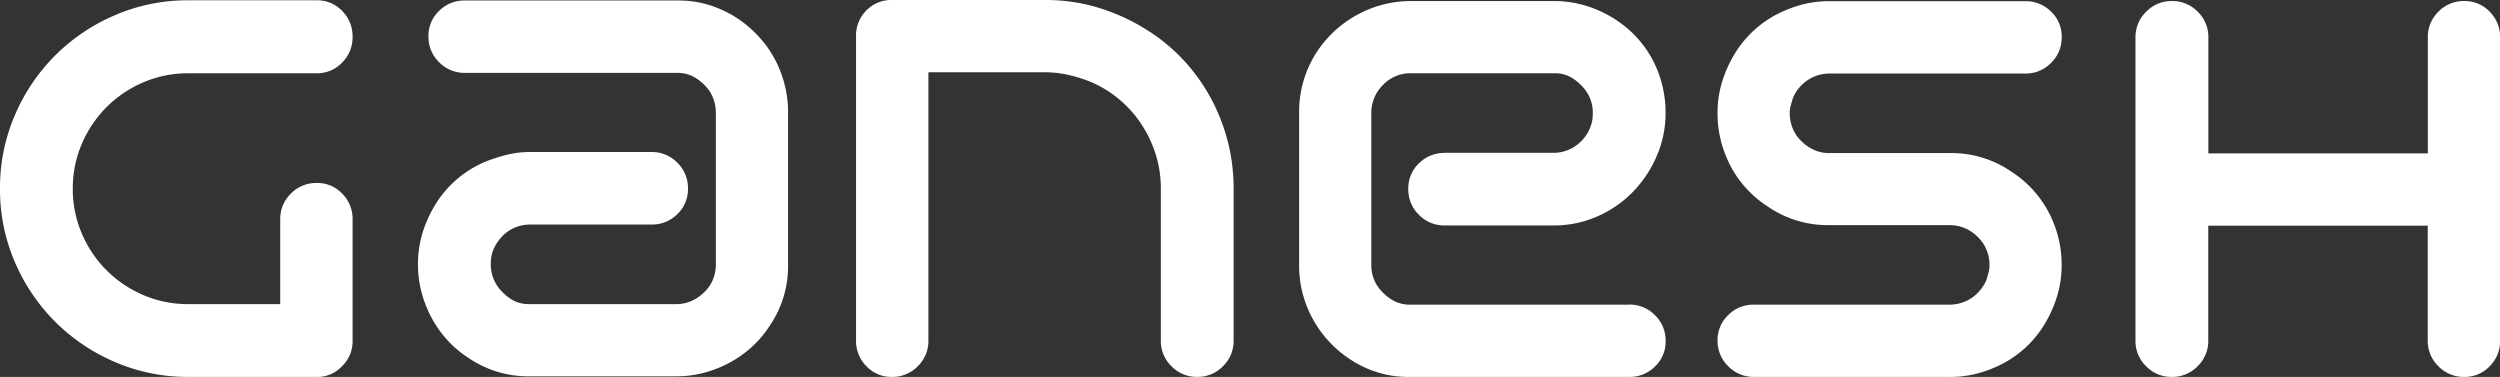
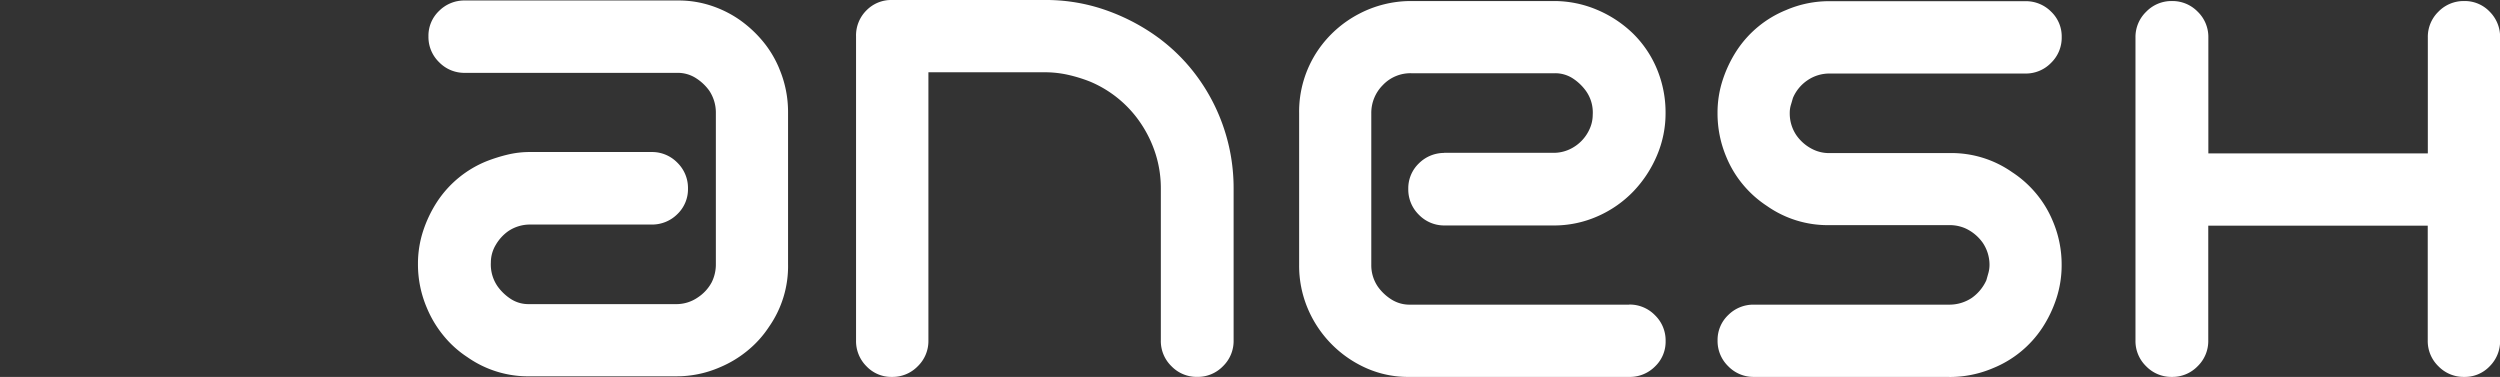
<svg xmlns="http://www.w3.org/2000/svg" width="117.324" height="17.688" viewBox="0 0 117.324 17.688">
  <rect x="0" y="0" width="117.324" height="17.688" fill="#333333" stroke="none" />
  <defs>
    <clipPath id="clip-path">
      <path id="Path_46" data-name="Path 46" d="M0-12.981H117.324V-30.669H0Z" transform="translate(0 30.669)" fill="none" />
    </clipPath>
  </defs>
  <g id="Group_62" data-name="Group 62" transform="translate(0 30.669)">
    <g id="Group_61" data-name="Group 61" transform="translate(0 -30.669)" clip-path="url(#clip-path)">
      <g id="Group_55" data-name="Group 55" transform="translate(0 0.024)">
-         <path id="Path_40" data-name="Path 40" d="M-6.481-12.963a8.579,8.579,0,0,1-3.44-.7,8.923,8.923,0,0,1-2.806-1.891,8.932,8.932,0,0,1-1.891-2.806,8.589,8.589,0,0,1-.695-3.44,8.589,8.589,0,0,1,.695-3.44,8.938,8.938,0,0,1,1.891-2.806,8.933,8.933,0,0,1,2.806-1.891,8.579,8.579,0,0,1,3.44-.7H-.455a1.61,1.61,0,0,1,1.2.5,1.669,1.669,0,0,1,.488,1.208A1.666,1.666,0,0,1,.74-27.712a1.608,1.608,0,0,1-1.2.5H-6.481a5.268,5.268,0,0,0-2.11.427,5.484,5.484,0,0,0-1.72,1.159,5.476,5.476,0,0,0-1.159,1.72,5.261,5.261,0,0,0-.427,2.111,5.258,5.258,0,0,0,.427,2.11,5.476,5.476,0,0,0,1.159,1.72,5.474,5.474,0,0,0,1.72,1.159,5.258,5.258,0,0,0,2.11.427h4.319v-3.977a1.645,1.645,0,0,1,.5-1.208,1.644,1.644,0,0,1,1.208-.5,1.608,1.608,0,0,1,1.2.5,1.669,1.669,0,0,1,.488,1.208v5.684a1.626,1.626,0,0,1-.488,1.2,1.588,1.588,0,0,1-1.2.513Z" transform="translate(15.313 30.627)" fill="#fff" />
-       </g>
+         </g>
      <g id="Group_56" data-name="Group 56" transform="translate(40.181 0)">
        <path id="Path_41" data-name="Path 41" d="M-10.492-11.727v-7.124a5.35,5.35,0,0,0-.244-1.622A5.62,5.62,0,0,0-11.42-21.9a5.359,5.359,0,0,0-2.391-1.976,6.9,6.9,0,0,0-1.025-.317,4.94,4.94,0,0,0-1.1-.122H-21.4v12.588a1.645,1.645,0,0,1-.5,1.208,1.645,1.645,0,0,1-1.208.5,1.6,1.6,0,0,1-1.2-.5,1.665,1.665,0,0,1-.488-1.208V-26a1.657,1.657,0,0,1,.488-1.22,1.624,1.624,0,0,1,1.2-.487h7.173a8.494,8.494,0,0,1,2.635.4,9.515,9.515,0,0,1,2.318,1.11A8.541,8.541,0,0,1-9.09-24.5a8.78,8.78,0,0,1,1.33,2.208,8.836,8.836,0,0,1,.683,3.44v7.124a1.645,1.645,0,0,1-.5,1.208,1.644,1.644,0,0,1-1.208.5,1.644,1.644,0,0,1-1.208-.5,1.645,1.645,0,0,1-.5-1.208" transform="translate(24.789 27.707)" fill="#fff" />
      </g>
      <g id="Group_57" data-name="Group 57" transform="translate(80.606 0.049)">
        <path id="Path_42" data-name="Path 42" d="M-7.986-12.946h-9.174a1.645,1.645,0,0,1-1.208-.5,1.646,1.646,0,0,1-.5-1.208,1.606,1.606,0,0,1,.5-1.195,1.666,1.666,0,0,1,1.208-.488h9.174a1.89,1.89,0,0,0,1.049-.317,2.035,2.035,0,0,0,.683-.829c.033-.114.065-.232.1-.354a1.465,1.465,0,0,0,.048-.378,1.855,1.855,0,0,0-.317-1.025,2.035,2.035,0,0,0-.829-.683,1.831,1.831,0,0,0-.732-.146H-13.6a4.962,4.962,0,0,1-2.952-.9,5.051,5.051,0,0,1-1.122-1,4.98,4.98,0,0,1-.781-1.293,5.25,5.25,0,0,1-.415-2.074,4.944,4.944,0,0,1,.244-1.549,5.837,5.837,0,0,1,.659-1.378,5.031,5.031,0,0,1,2.318-1.9,5.078,5.078,0,0,1,2.049-.415h9.174a1.667,1.667,0,0,1,1.208.488,1.605,1.605,0,0,1,.5,1.2,1.643,1.643,0,0,1-.5,1.207,1.645,1.645,0,0,1-1.208.5H-13.6a1.815,1.815,0,0,0-1.049.317,1.888,1.888,0,0,0-.683.83c-.033.114-.065.228-.1.341a1.312,1.312,0,0,0-.049.366,1.817,1.817,0,0,0,.317,1.05,2.029,2.029,0,0,0,.83.683,1.726,1.726,0,0,0,.731.146h5.612a4.961,4.961,0,0,1,2.952.9,5.051,5.051,0,0,1,1.122,1,4.977,4.977,0,0,1,.781,1.292,5.192,5.192,0,0,1,.415,2.05,5.017,5.017,0,0,1-.244,1.573,5.815,5.815,0,0,1-.659,1.378,5.028,5.028,0,0,1-2.318,1.9,5.179,5.179,0,0,1-2.049.415" transform="translate(18.867 30.585)" fill="#fff" />
      </g>
      <g id="Group_58" data-name="Group 58" transform="translate(100.222 0.049)">
        <path id="Path_43" data-name="Path 43" d="M-11.316,0a1.609,1.609,0,0,1,1.2.5,1.668,1.668,0,0,1,.488,1.208V15.931a1.665,1.665,0,0,1-.488,1.208,1.605,1.605,0,0,1-1.2.5,1.644,1.644,0,0,1-1.208-.5,1.645,1.645,0,0,1-.5-1.208V10.54h-10.3v5.391a1.645,1.645,0,0,1-.5,1.208,1.644,1.644,0,0,1-1.208.5,1.644,1.644,0,0,1-1.208-.5,1.645,1.645,0,0,1-.5-1.208V1.708A1.647,1.647,0,0,1-26.235.5,1.648,1.648,0,0,1-25.027,0,1.648,1.648,0,0,1-23.82.5a1.647,1.647,0,0,1,.5,1.208V7.149h10.3V1.708A1.647,1.647,0,0,1-12.524.5,1.648,1.648,0,0,1-11.316,0" transform="translate(26.735 0)" fill="#fff" />
      </g>
      <g id="Group_59" data-name="Group 59" transform="translate(19.615 0.024)">
        <path id="Path_44" data-name="Path 44" d="M-12.444-2.346a4.994,4.994,0,0,0-.78-1.293,5.621,5.621,0,0,0-1.123-1.025,5.175,5.175,0,0,0-1.329-.647,4.862,4.862,0,0,0-1.5-.232H-27.2a1.669,1.669,0,0,0-1.208.488,1.607,1.607,0,0,0-.5,1.2,1.645,1.645,0,0,0,.5,1.208,1.646,1.646,0,0,0,1.208.5h9.979a1.579,1.579,0,0,1,.841.232,2.261,2.261,0,0,1,.647.6A1.852,1.852,0,0,1-15.42-.3V6.827a1.885,1.885,0,0,1-.195.854,1.948,1.948,0,0,1-.647.708,1.761,1.761,0,0,1-1.037.317h-6.9a1.512,1.512,0,0,1-.829-.232,2.318,2.318,0,0,1-.634-.6,1.8,1.8,0,0,1-.317-1.122,1.6,1.6,0,0,1,.232-.829,2.052,2.052,0,0,1,.574-.634,1.815,1.815,0,0,1,1.049-.317h5.717v0a1.675,1.675,0,0,0,1.179-.488,1.618,1.618,0,0,0,.5-1.2,1.657,1.657,0,0,0-.5-1.216,1.655,1.655,0,0,0-1.179-.5v0H-24.13a4.494,4.494,0,0,0-1.061.122A7.479,7.479,0,0,0-26.18,2,5.032,5.032,0,0,0-28.5,3.9a5.837,5.837,0,0,0-.659,1.378A4.944,4.944,0,0,0-29.4,6.827a5.175,5.175,0,0,0,.415,2.049,5.18,5.18,0,0,0,.781,1.306,4.9,4.9,0,0,0,1.122,1.012,4.958,4.958,0,0,0,2.952.9H-17.3a5.064,5.064,0,0,0,2.049-.415,5.185,5.185,0,0,0,1.305-.78A4.911,4.911,0,0,0-12.932,9.78a4.962,4.962,0,0,0,.9-2.952V-.3a5.191,5.191,0,0,0-.415-2.049" transform="translate(29.4 5.542)" fill="#fff" />
      </g>
      <g id="Group_60" data-name="Group 60" transform="translate(60.967 0.049)">
        <path id="Path_45" data-name="Path 45" d="M-11.37-10.457h-10.3a1.577,1.577,0,0,1-.841-.232,2.253,2.253,0,0,1-.647-.6,1.774,1.774,0,0,1-.317-1.025v-7.124a1.846,1.846,0,0,1,.537-1.318,1.781,1.781,0,0,1,1.342-.561h6.733a1.518,1.518,0,0,1,.829.232,2.326,2.326,0,0,1,.634.6,1.743,1.743,0,0,1,.317,1.122,1.616,1.616,0,0,1-.134.634,1.9,1.9,0,0,1-.378.573,1.9,1.9,0,0,1-.585.415,1.768,1.768,0,0,1-.756.159h-5.121v.005a1.678,1.678,0,0,0-1.182.488,1.62,1.62,0,0,0-.5,1.2,1.658,1.658,0,0,0,.5,1.216,1.656,1.656,0,0,0,1.182.5h.009l.026,0v0h5.086a5.061,5.061,0,0,0,2.1-.439,5.243,5.243,0,0,0,1.671-1.171,5.574,5.574,0,0,0,1.1-1.683,5.029,5.029,0,0,0,.4-1.976,5.3,5.3,0,0,0-.4-2.062,5.044,5.044,0,0,0-1.122-1.671A5.462,5.462,0,0,0-12.87-24.29a5.162,5.162,0,0,0-2.061-.415h-6.66a5.24,5.24,0,0,0-2.477.61,5.285,5.285,0,0,0-1.915,1.708,5.132,5.132,0,0,0-.878,2.952v7.124a5.144,5.144,0,0,0,.4,2.025,5.312,5.312,0,0,0,1.11,1.671A5.318,5.318,0,0,0-23.715-7.48a4.838,4.838,0,0,0,2,.415H-11.37a1.666,1.666,0,0,0,1.208-.488,1.605,1.605,0,0,0,.5-1.2,1.645,1.645,0,0,0-.5-1.208,1.648,1.648,0,0,0-1.208-.5" transform="translate(26.862 24.705)" fill="#fff" />
      </g>
    </g>
  </g>
</svg>